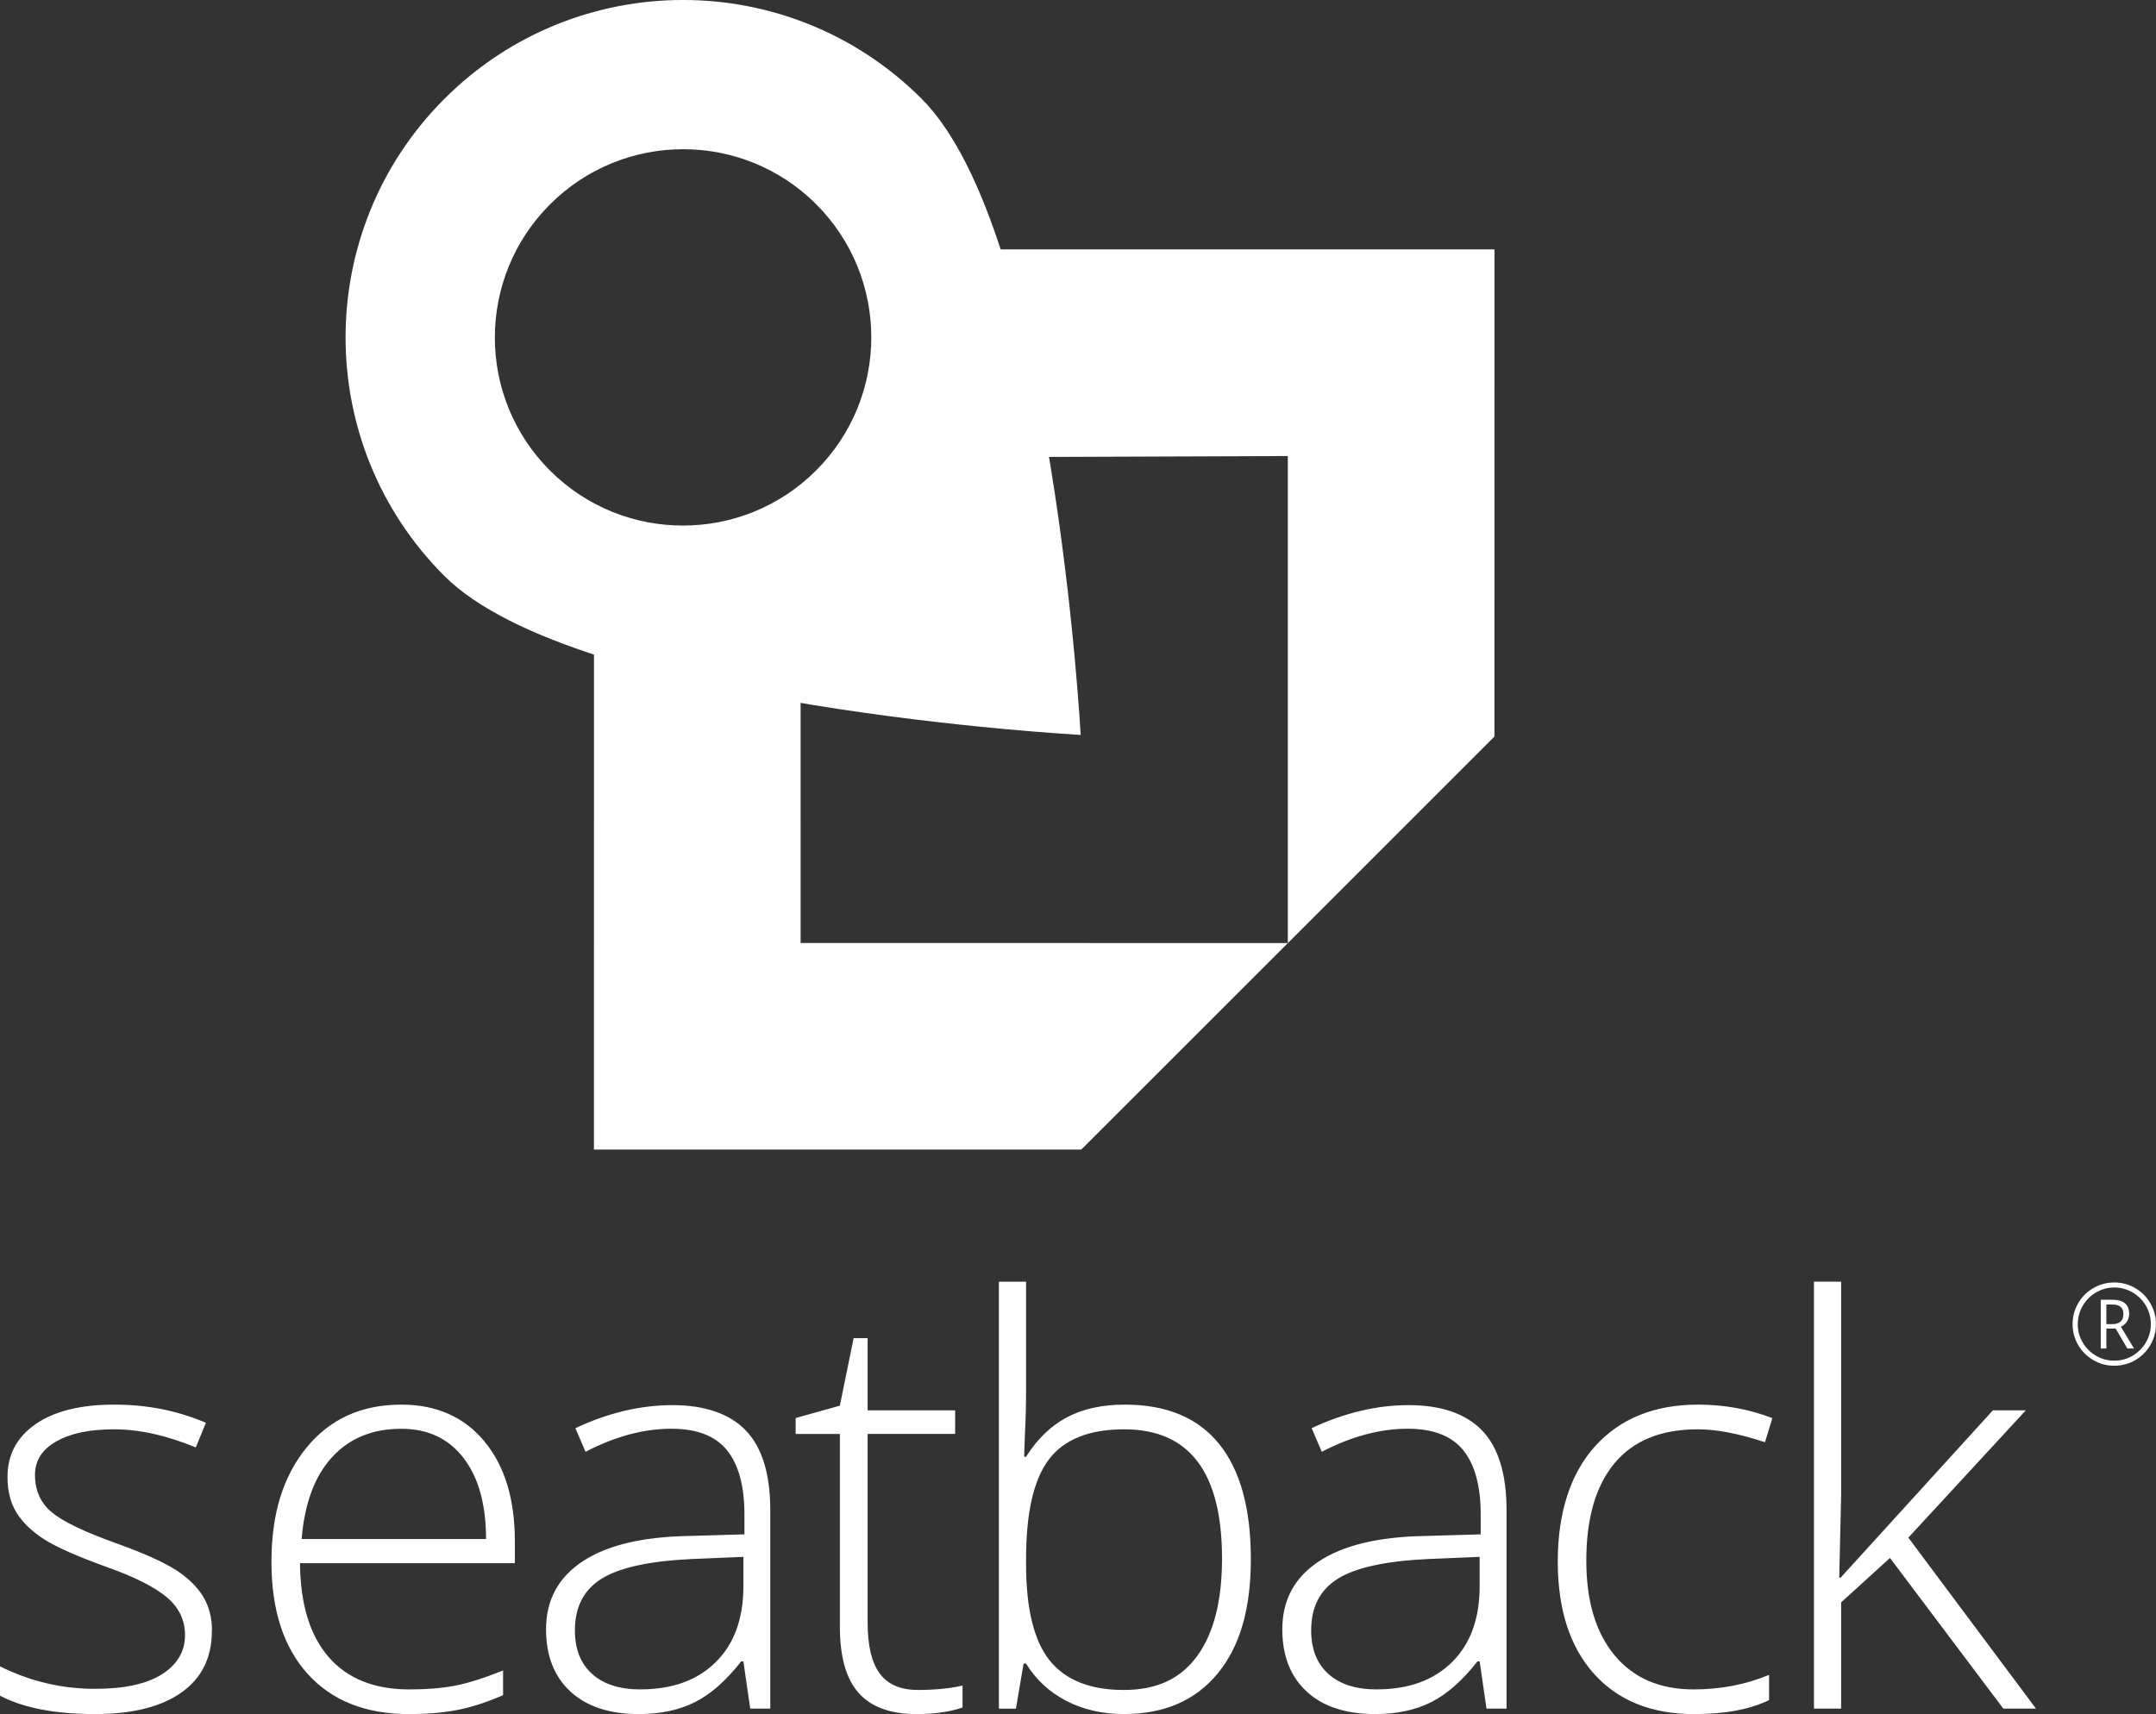
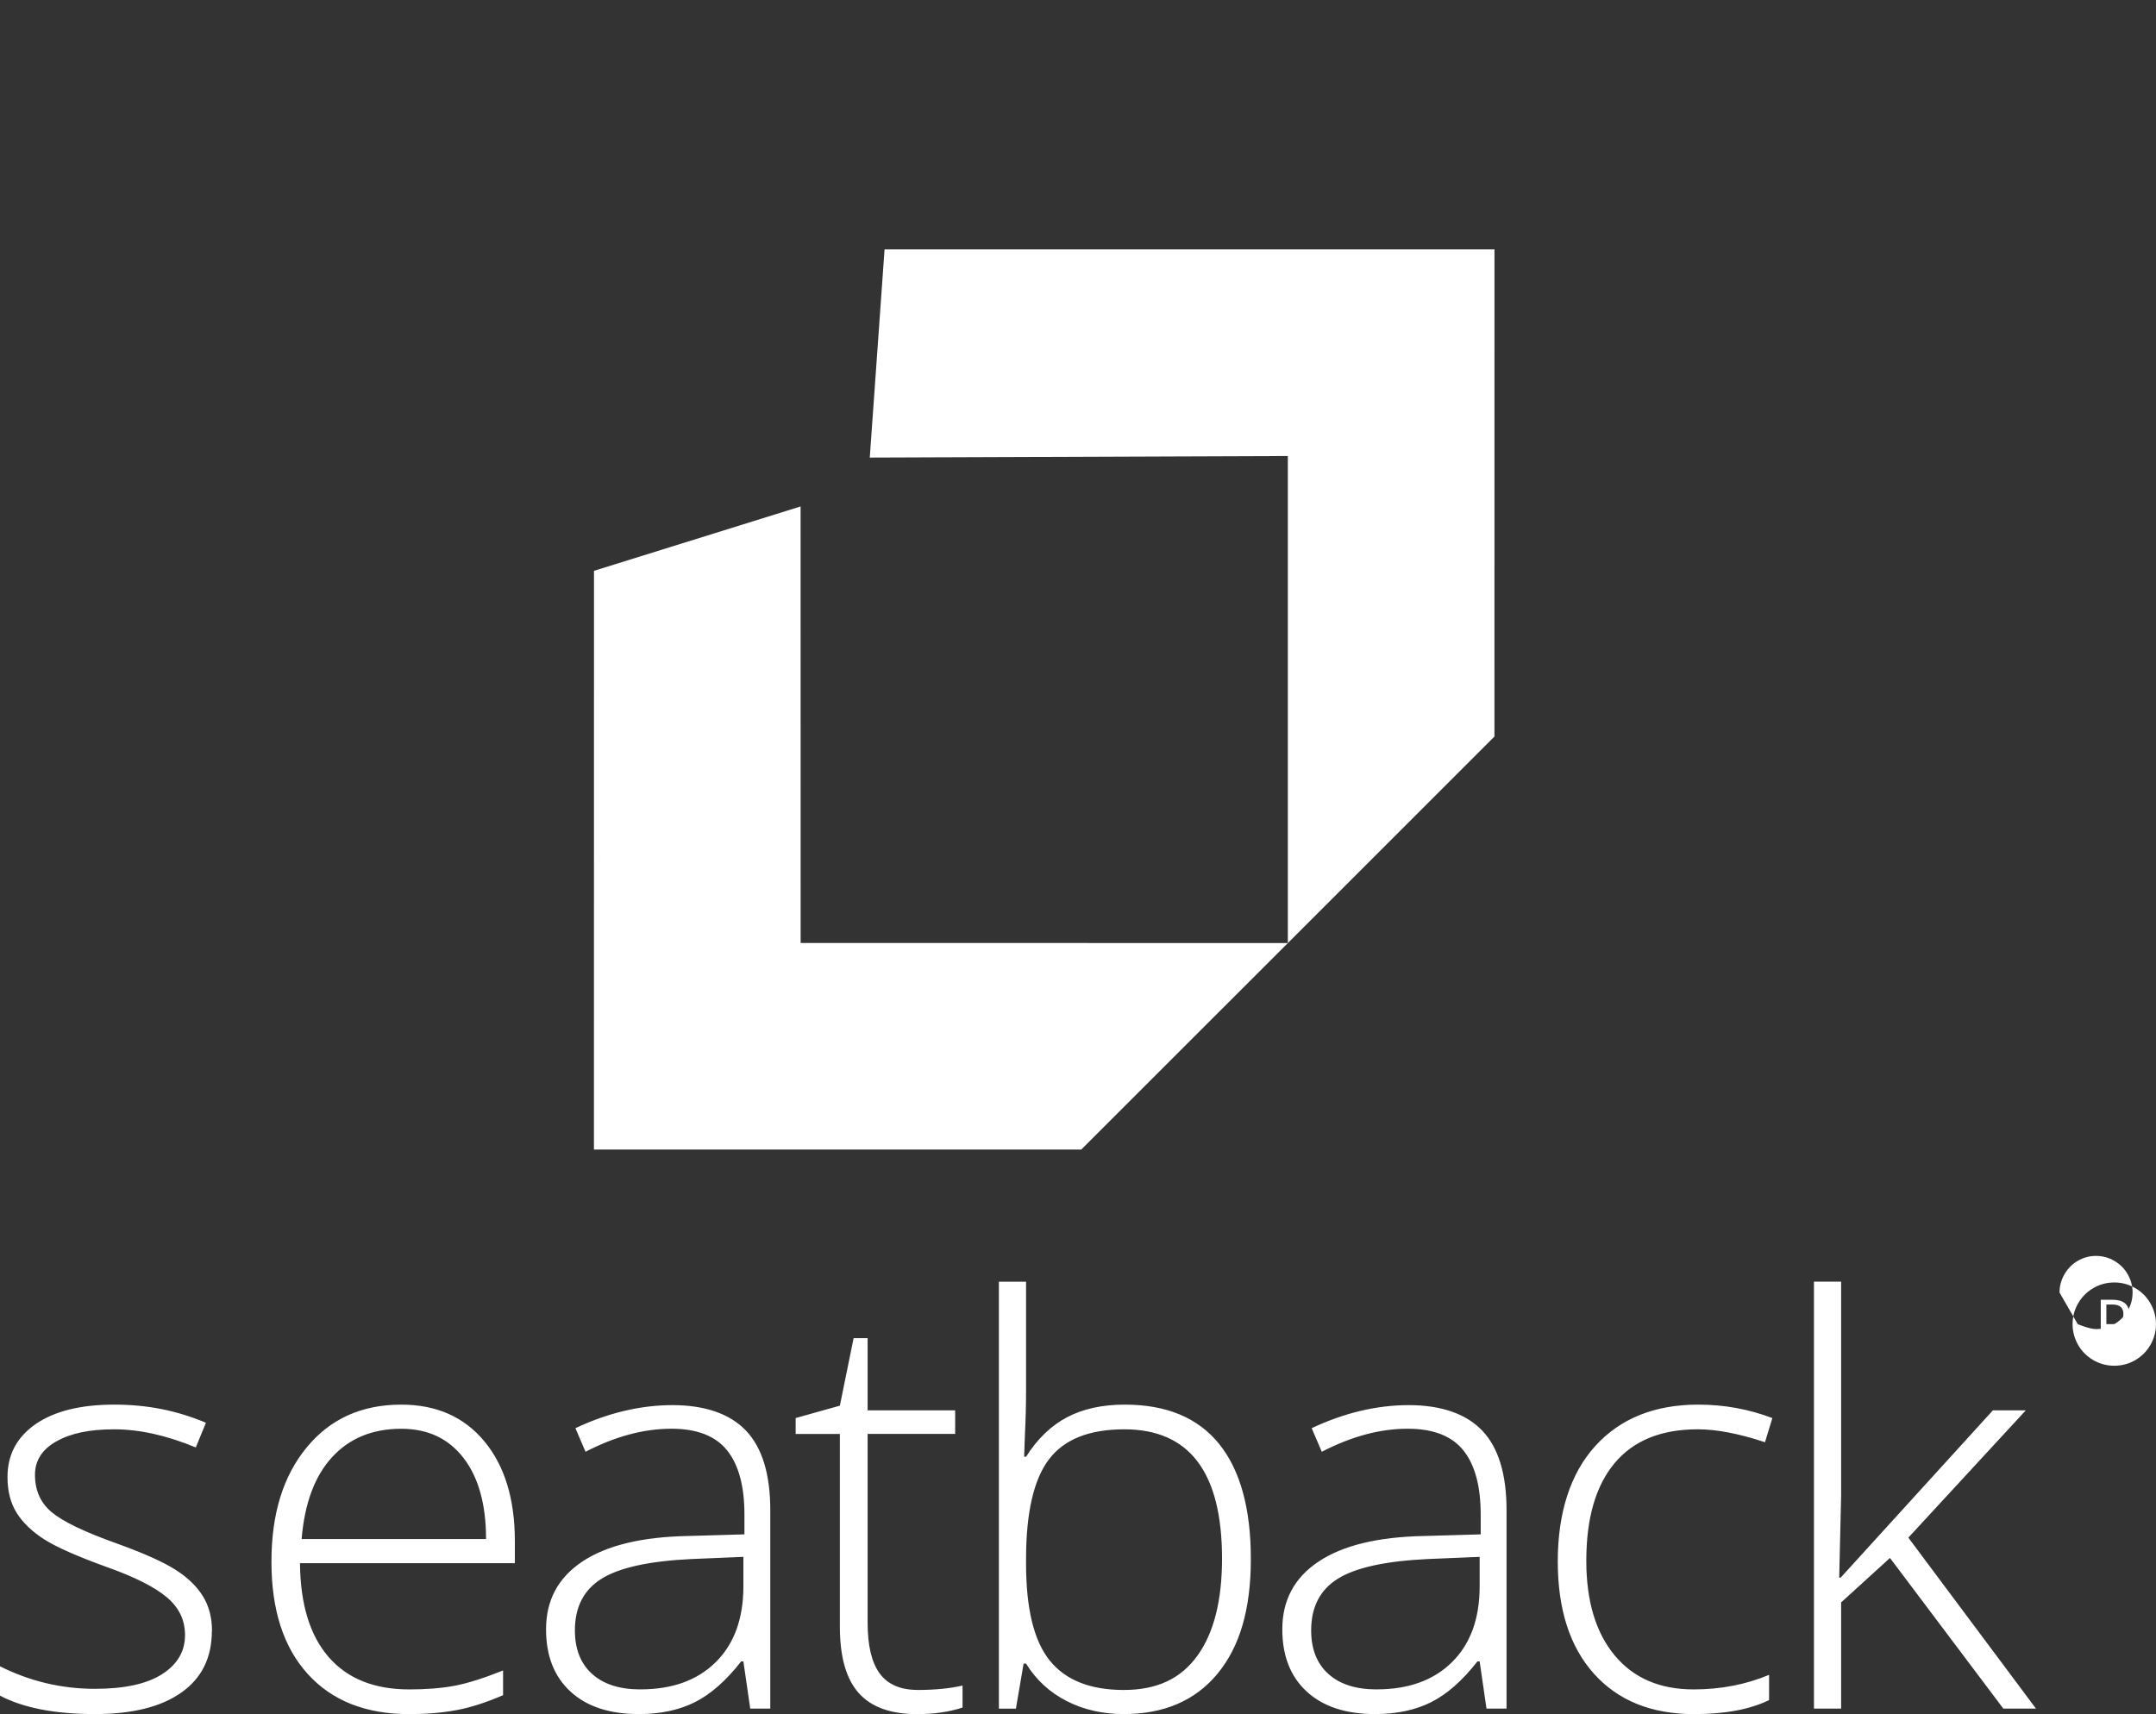
<svg xmlns="http://www.w3.org/2000/svg" viewBox="0 0 472.19 375.51" fill="#fff">
  <rect x="0" y="0" width="472.19" height="375.51" fill="#333333" stroke="none" />
  <path d="M46.4 357.29c0 5.85-2.22 10.35-6.67 13.49-4.45 3.15-10.76 4.72-18.93 4.72-8.74 0-15.67-1.34-20.8-4.03v-6.43c6.57 3.29 13.5 4.93 20.8 4.93 6.45 0 11.35-1.07 14.7-3.21s5.02-5 5.02-8.57c0-3.29-1.33-6.05-4-8.29s-7.04-4.45-13.13-6.61c-6.53-2.36-11.12-4.4-13.76-6.1s-4.64-3.63-5.98-5.77-2.01-4.76-2.01-7.84c0-4.89 2.05-8.75 6.16-11.6 4.11-2.84 9.85-4.27 17.22-4.27s13.74 1.32 20.08 3.97l-2.22 5.41c-6.41-2.65-12.36-3.97-17.85-3.97s-9.56.88-12.68 2.64c-3.13 1.76-4.69 4.21-4.69 7.33 0 3.41 1.21 6.13 3.64 8.17 2.42 2.04 7.16 4.33 14.22 6.85 5.89 2.12 10.18 4.04 12.86 5.74s4.7 3.64 6.04 5.8 2.01 4.71 2.01 7.63zM89.62 375.51c-9.5 0-16.9-2.92-22.21-8.78-5.31-5.85-7.96-14.04-7.96-24.58s2.56-18.76 7.69-25.03 12.04-9.41 20.74-9.41c7.69 0 13.76 2.68 18.21 8.05s6.67 12.66 6.67 21.88v4.81H65.7c.08 8.98 2.17 15.83 6.28 20.56s9.99 7.09 17.64 7.09c3.73 0 7-.26 9.83-.78s6.4-1.64 10.73-3.37v5.41c-3.69 1.6-7.09 2.7-10.22 3.28s-6.57.87-10.34.87zM87.88 313c-6.29 0-11.34 2.07-15.15 6.22s-6.03 10.13-6.67 17.94h40.39c0-7.57-1.64-13.49-4.93-17.76s-7.83-6.4-13.64-6.4zM164.31 374.3l-1.5-10.34h-.48c-3.29 4.21-6.66 7.18-10.13 8.93-3.47 1.74-7.56 2.61-12.29 2.61-6.41 0-11.4-1.64-14.97-4.93s-5.35-7.83-5.35-13.64c0-6.37 2.65-11.32 7.96-14.85s12.99-5.39 23.05-5.59l12.44-.36v-4.33c0-6.21-1.26-10.9-3.79-14.06s-6.59-4.75-12.2-4.75c-6.05 0-12.32 1.68-18.81 5.05l-2.22-5.17c7.17-3.37 14.27-5.05 21.28-5.05s12.53 1.86 16.08 5.59 5.32 9.54 5.32 17.43v43.46zm-24.04-4.21c6.97 0 12.47-1.99 16.5-5.98s6.04-9.53 6.04-16.62v-6.43l-11.42.48c-9.18.44-15.72 1.87-19.62 4.3-3.91 2.42-5.86 6.2-5.86 11.33 0 4.09 1.25 7.26 3.76 9.53 2.5 2.26 6.04 3.4 10.61 3.4zM200.95 370.22c3.77 0 7.05-.32 9.86-.96v4.81c-2.89.96-6.21 1.44-9.98 1.44-5.77 0-10.03-1.54-12.77-4.63-2.75-3.08-4.12-7.93-4.12-14.55v-42.19h-9.68v-3.49l9.68-2.71 3.01-14.79h3.07v15.81h19.17v5.17h-19.17v41.35c0 5.01.88 8.72 2.64 11.12s4.53 3.61 8.29 3.61zM246.36 307.71c9.14 0 16.02 2.88 20.65 8.62 4.63 5.75 6.94 14.16 6.94 25.21s-2.44 19.23-7.3 25.12c-4.87 5.89-11.71 8.84-20.53 8.84-4.65 0-8.84-.96-12.56-2.88-3.73-1.92-6.67-4.65-8.84-8.17h-.54l-1.68 9.86h-3.73v-93.53h5.95v23.5c0 3.53-.08 6.77-.24 9.74l-.18 5.11h.42c2.48-3.93 5.48-6.81 8.99-8.66 3.51-1.84 7.72-2.76 12.65-2.76zm-.12 5.41c-7.7 0-13.2 2.2-16.53 6.61s-4.99 11.68-4.99 21.82v1.02c0 9.86 1.73 16.93 5.2 21.22s8.87 6.43 16.2 6.43 12.5-2.5 16.11-7.48c3.61-4.99 5.41-12.09 5.41-21.31 0-18.87-7.13-28.31-21.4-28.31zM325.56 374.3l-1.5-10.34h-.48c-3.29 4.21-6.66 7.18-10.13 8.93-3.47 1.74-7.56 2.61-12.29 2.61-6.41 0-11.4-1.64-14.97-4.93s-5.35-7.83-5.35-13.64c0-6.37 2.65-11.32 7.96-14.85s12.99-5.39 23.05-5.59l12.44-.36v-4.33c0-6.21-1.26-10.9-3.79-14.06s-6.59-4.75-12.2-4.75c-6.05 0-12.32 1.68-18.81 5.05l-2.22-5.17c7.17-3.37 14.26-5.05 21.28-5.05s12.53 1.86 16.08 5.59 5.32 9.54 5.32 17.43v43.46zm-24.04-4.21c6.97 0 12.47-1.99 16.5-5.98s6.04-9.53 6.04-16.62v-6.43l-11.42.48c-9.18.44-15.72 1.87-19.62 4.3-3.91 2.42-5.86 6.2-5.86 11.33 0 4.09 1.25 7.26 3.76 9.53 2.5 2.26 6.04 3.4 10.61 3.4zM371.04 375.51c-9.34 0-16.65-2.95-21.94-8.84s-7.93-14.1-7.93-24.64 2.74-19.24 8.23-25.27 13-9.05 22.54-9.05c5.65 0 11.06.98 16.23 2.95l-1.62 5.29c-5.65-1.88-10.56-2.83-14.73-2.83-8.01 0-14.08 2.47-18.21 7.42s-6.19 12.07-6.19 21.37c0 8.82 2.06 15.72 6.19 20.71s9.9 7.48 17.31 7.48c5.93 0 11.44-1.06 16.53-3.19v5.53c-4.17 2.04-9.64 3.07-16.41 3.07zM403.11 345.63l33.36-36.67h7.21l-25.73 27.89 27.95 37.45h-7.15l-24.82-33-10.7 9.74v23.26h-5.95v-93.53h5.95v46.88l-.42 17.97h.3z" />
-   <path d="M453.92 290.08c0-1.62.4-3.14 1.21-4.55s1.92-2.53 3.34-3.35 2.94-1.23 4.58-1.23 3.14.4 4.55 1.21c1.42.81 2.53 1.92 3.35 3.34s1.23 2.94 1.23 4.58-.39 3.09-1.18 4.49-1.89 2.52-3.3 3.36c-1.42.84-2.97 1.26-4.65 1.26s-3.22-.42-4.64-1.26-2.52-1.96-3.31-3.36-1.18-2.9-1.18-4.51zm1.13 0c0 1.44.36 2.78 1.08 4 .72 1.23 1.69 2.2 2.92 2.92s2.57 1.08 4.01 1.08 2.78-.36 4-1.08 2.2-1.69 2.92-2.92 1.08-2.57 1.08-4.01-.35-2.72-1.04-3.95-1.66-2.21-2.9-2.95-2.6-1.12-4.06-1.12-2.75.36-3.99 1.07c-1.23.72-2.21 1.7-2.93 2.95s-1.08 2.58-1.08 4zm11.26-2.27c0 .64-.16 1.2-.47 1.69s-.76.87-1.34 1.15l2.88 4.77h-1.47l-2.55-4.37h-2.04v4.37h-1.23v-10.69h2.56c1.16 0 2.06.25 2.7.75s.96 1.28.96 2.32zm-4.99 2.27h1.36c.74 0 1.32-.19 1.74-.56.42-.38.63-.92.63-1.65 0-1.39-.8-2.09-2.39-2.09h-1.34z" />
+   <path d="M453.92 290.08c0-1.62.4-3.14 1.21-4.55s1.92-2.53 3.34-3.35 2.94-1.23 4.58-1.23 3.14.4 4.55 1.21c1.42.81 2.53 1.92 3.35 3.34s1.23 2.94 1.23 4.58-.39 3.09-1.18 4.49-1.89 2.52-3.3 3.36c-1.42.84-2.97 1.26-4.65 1.26s-3.22-.42-4.64-1.26-2.52-1.96-3.31-3.36-1.18-2.9-1.18-4.51zm1.13 0s2.57 1.08 4.01 1.08 2.78-.36 4-1.08 2.2-1.69 2.92-2.92 1.08-2.57 1.08-4.01-.35-2.72-1.04-3.95-1.66-2.21-2.9-2.95-2.6-1.12-4.06-1.12-2.75.36-3.99 1.07c-1.23.72-2.21 1.7-2.93 2.95s-1.08 2.58-1.08 4zm11.26-2.27c0 .64-.16 1.2-.47 1.69s-.76.87-1.34 1.15l2.88 4.77h-1.47l-2.55-4.37h-2.04v4.37h-1.23v-10.69h2.56c1.16 0 2.06.25 2.7.75s.96 1.28.96 2.32zm-4.99 2.27h1.36c.74 0 1.32-.19 1.74-.56.42-.38.63-.92.63-1.65 0-1.39-.8-2.09-2.39-2.09h-1.34z" />
  <path d="m193.73 54.63-3.24 45.61 91.56-.34v106.71l45.25-45.26.01-106.72z" fill-rule="evenodd" />
  <path d="m175.35 206.58-.01-95.63-45.25 14.1-.01 126.79H236.8l45.26-45.25z" fill-rule="evenodd" />
-   <path d="M97.33 21.65c-28.85 28.85-28.87 75.66-.01 104.52C126.17 155.02 236.68 161 236.68 161S230.7 50.49 201.85 21.64c-28.86-28.86-75.65-28.86-104.52.01zm81.41 81.41c-16.11 16.1-42.21 16.1-58.31 0-16.07-16.07-16.08-42.18.03-58.29s42.21-16.1 58.29-.03c16.1 16.1 16.1 42.21 0 58.31z" />
</svg>